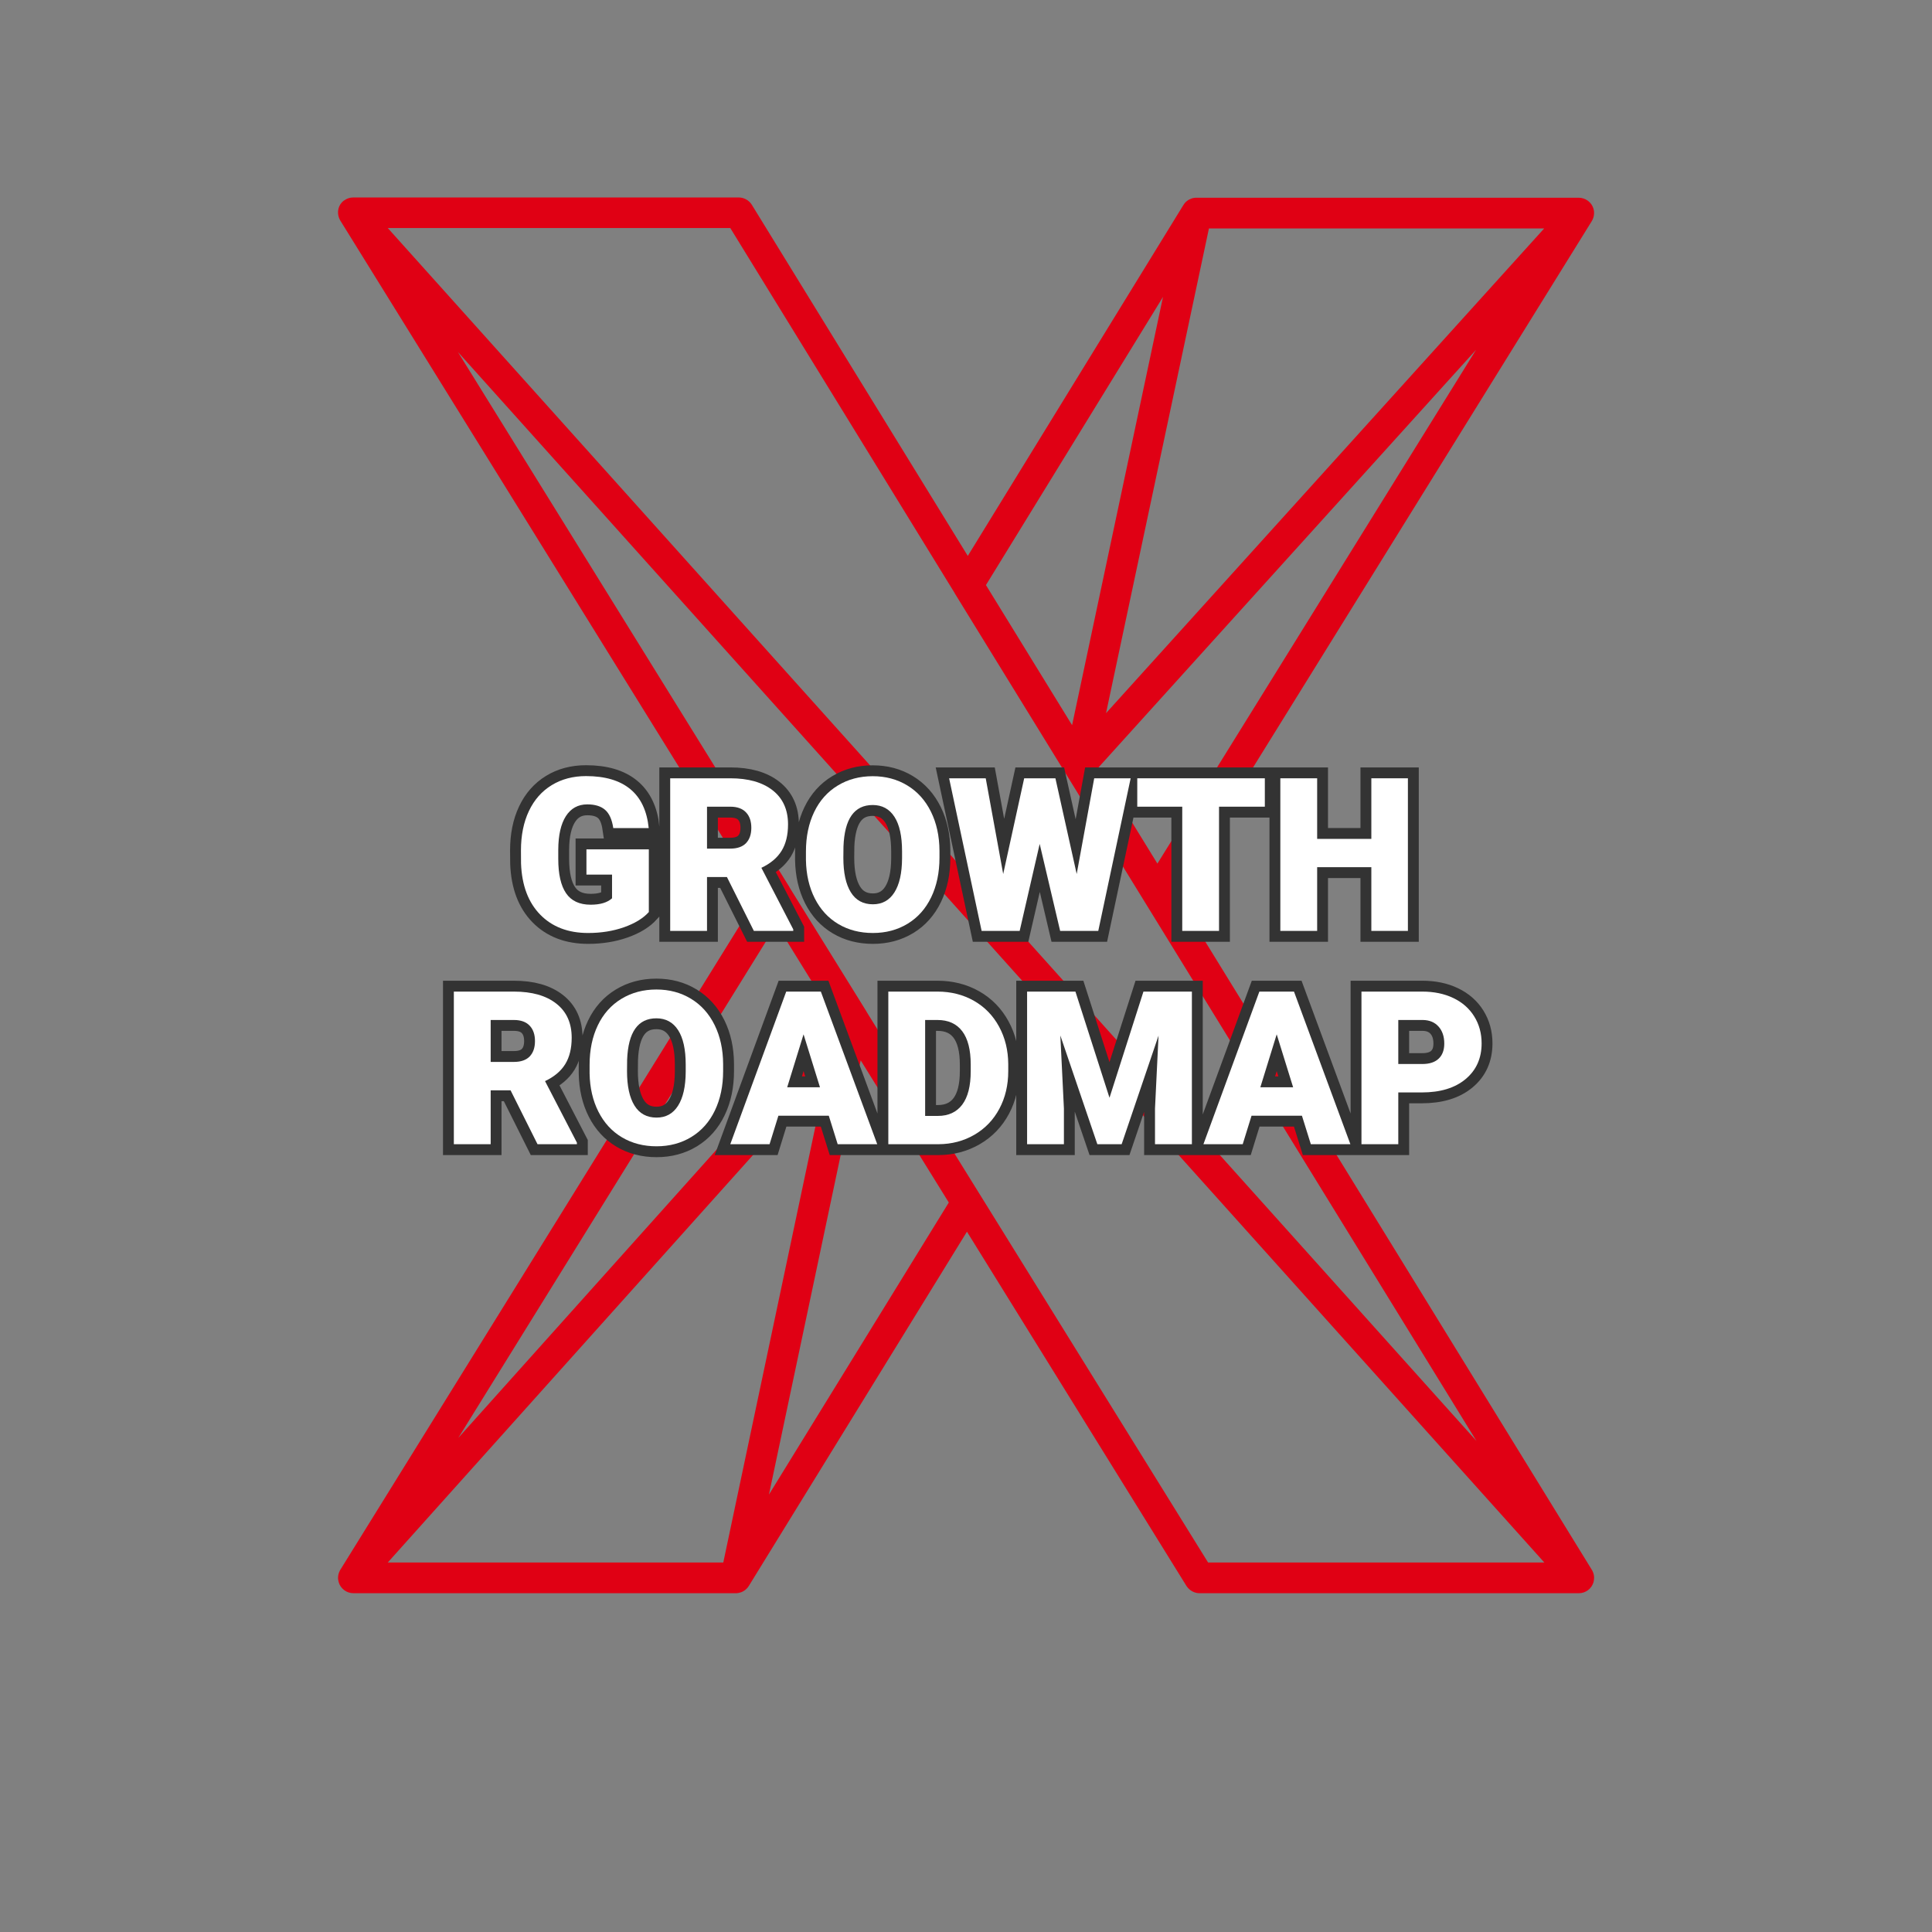
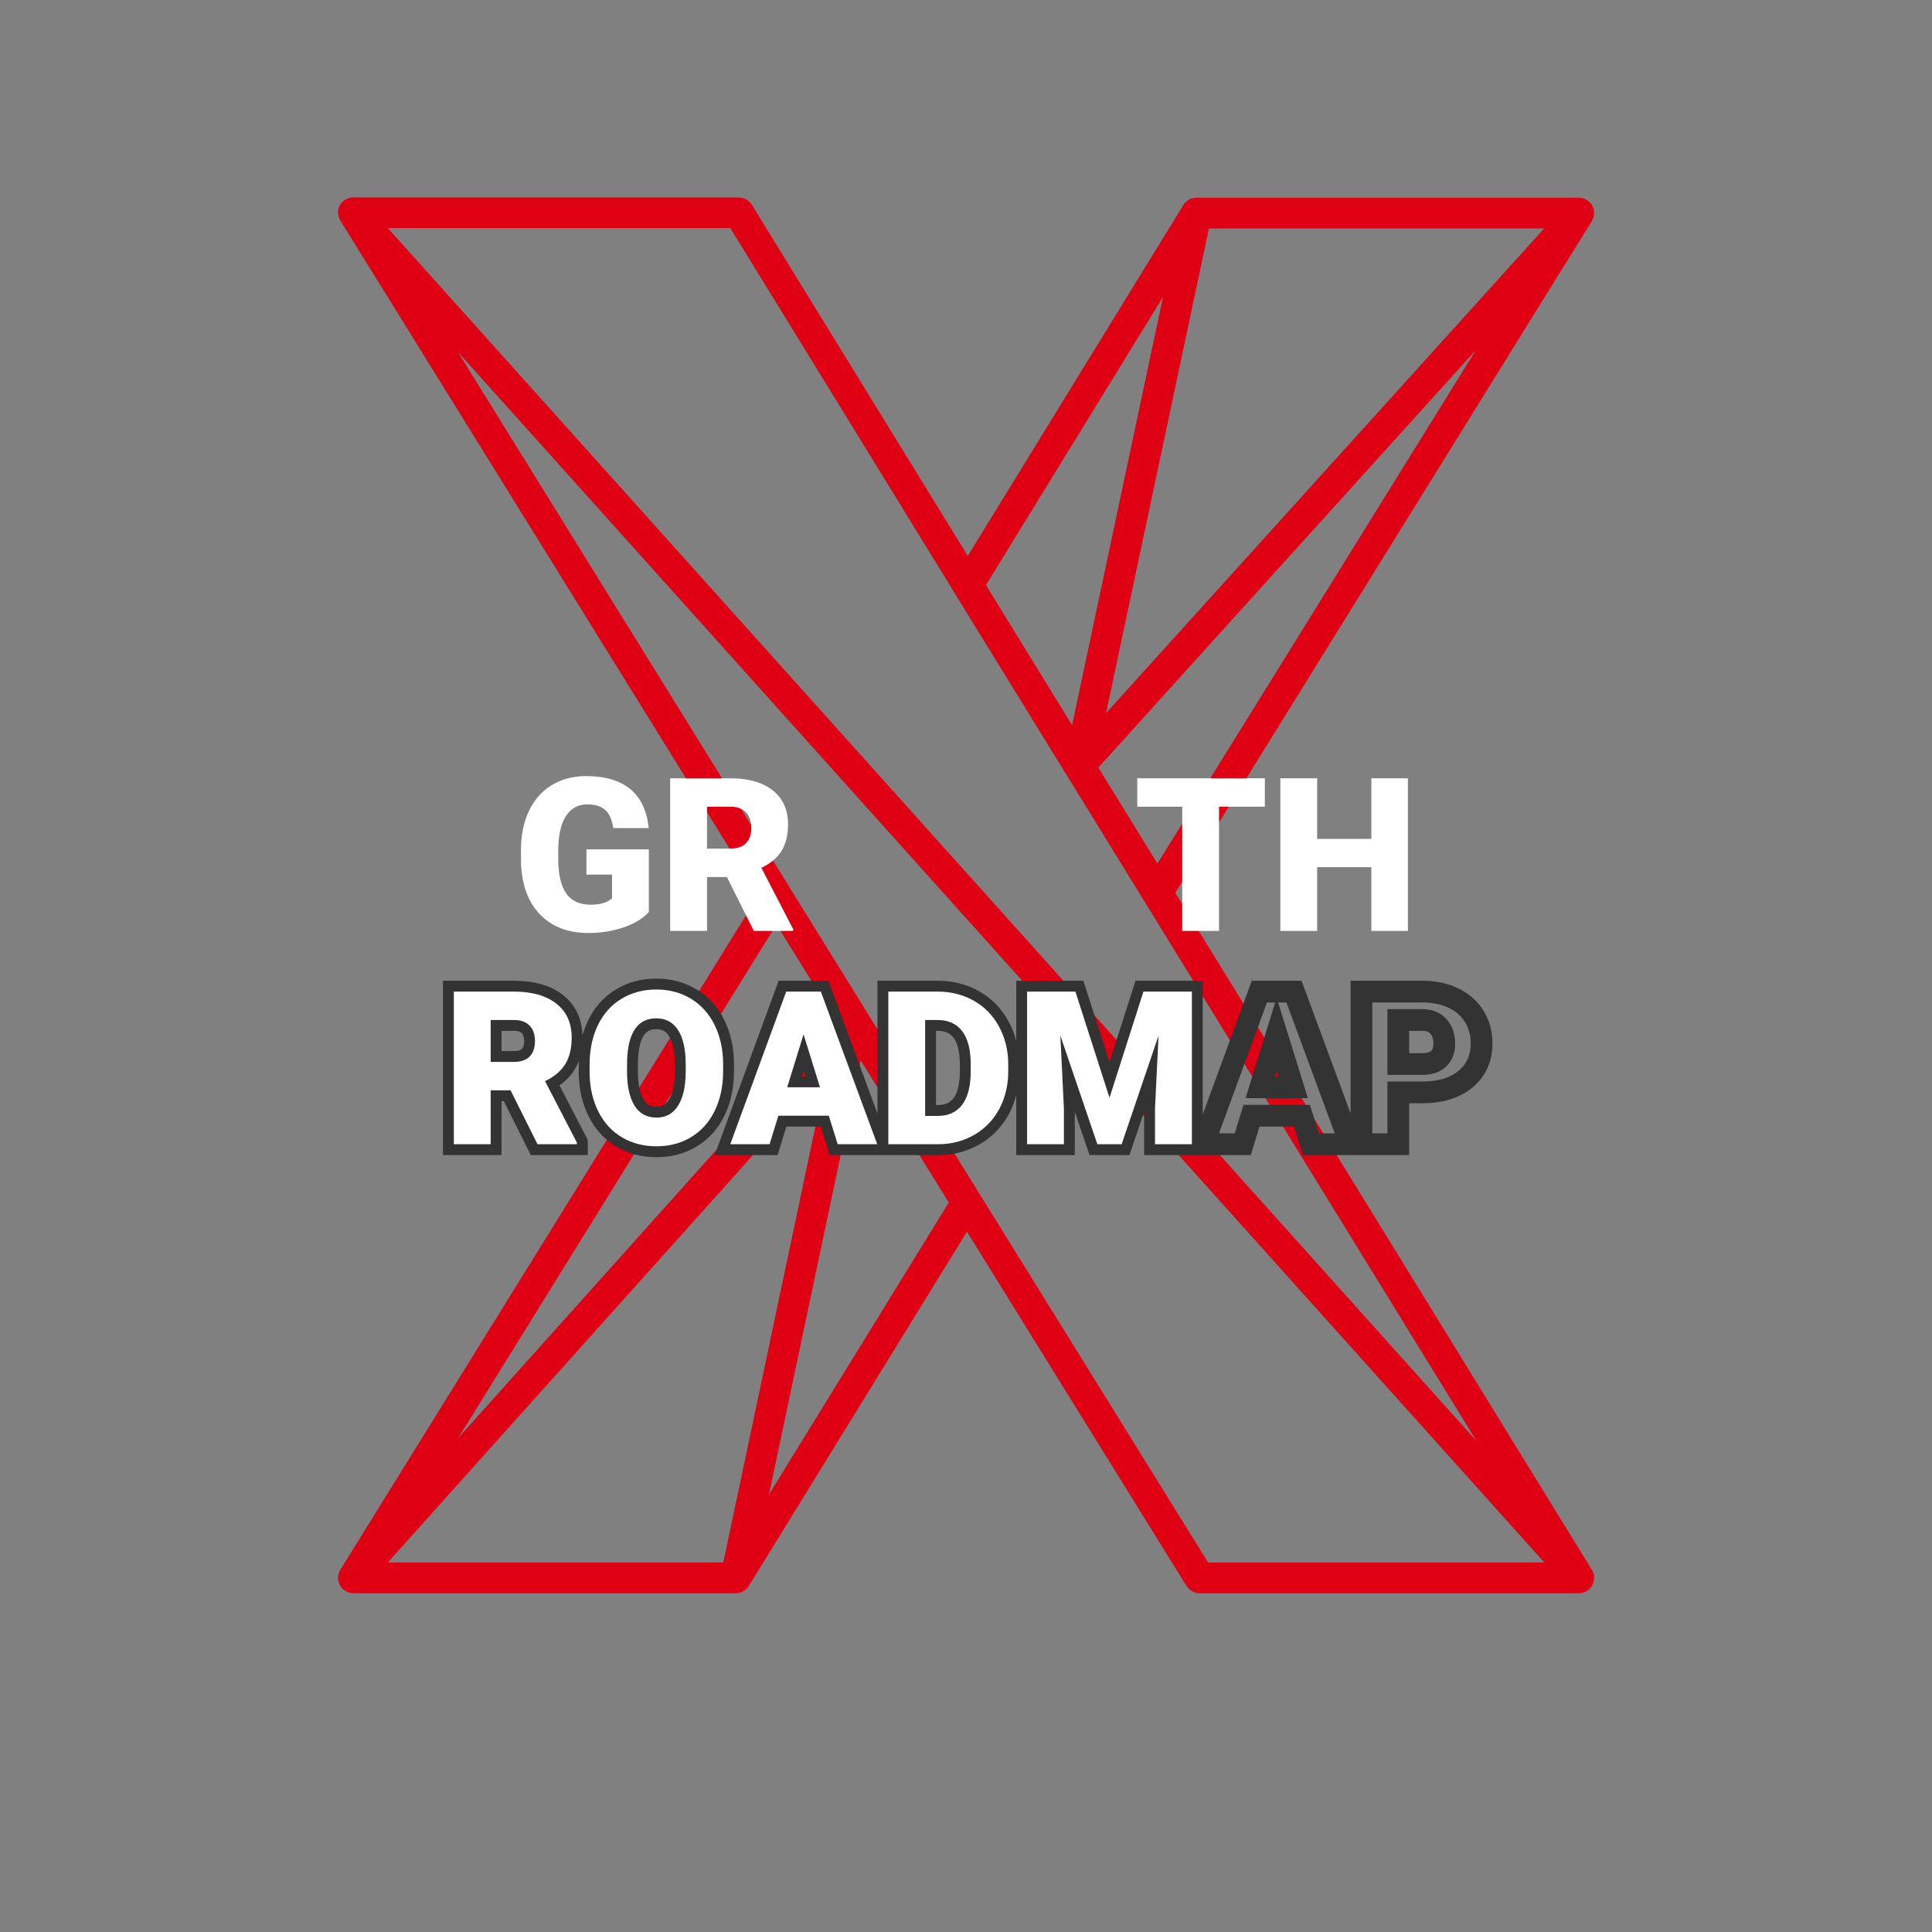
<svg xmlns="http://www.w3.org/2000/svg" width="1080" zoomAndPan="magnify" viewBox="0 0 810 810" height="1080" preserveAspectRatio="xMidYMid meet" version="1.0">
  <rect x="0" y="0" width="810" height="810" fill="#808080" stroke="none" />
  <defs>
    <g />
  </defs>
  <path fill="#e00014" d="M 661.926 667.961 L 502.93 667.961 C 500.703 667.961 498.656 666.789 497.426 664.918 L 405.398 516.387 L 314.016 664.801 C 313.84 665.094 313.664 665.328 313.488 665.562 C 312.961 666.207 312.316 666.734 311.617 667.141 C 310.914 667.551 310.094 667.785 309.273 667.902 C 308.98 667.961 308.688 667.961 308.395 667.961 L 148.227 667.961 C 146.879 667.961 145.477 667.551 144.305 666.676 C 143.191 665.797 142.371 664.684 142.02 663.398 C 141.902 662.93 141.785 662.402 141.727 661.934 C 141.668 660.824 141.902 659.652 142.43 658.602 C 142.488 658.426 142.605 658.25 142.723 658.074 L 317.996 375.344 L 142.723 92.555 C 142.605 92.379 142.547 92.203 142.43 92.027 C 141.902 90.977 141.668 89.805 141.727 88.637 C 141.785 88.168 141.844 87.699 141.961 87.289 C 142.312 86.062 143.074 84.891 144.188 84.074 C 144.188 84.074 144.188 84.074 144.246 84.074 C 145.418 83.195 146.762 82.785 148.168 82.785 L 309.684 82.785 C 311.906 82.785 314.016 83.957 315.188 85.828 L 405.75 233.07 L 496.078 86.062 C 496.254 85.828 496.43 85.535 496.605 85.301 C 497.133 84.598 497.836 84.074 498.539 83.664 C 499.242 83.312 500 83.02 500.762 82.961 C 501.055 82.902 501.348 82.902 501.699 82.902 L 661.867 82.902 C 661.867 82.902 661.867 82.902 661.926 82.902 C 663.215 82.902 664.562 83.312 665.672 84.133 C 665.789 84.191 665.848 84.25 665.965 84.363 C 667.02 85.184 667.723 86.297 668.074 87.523 C 668.191 87.992 668.309 88.461 668.309 88.871 C 668.367 89.98 668.191 91.152 667.605 92.262 C 667.488 92.438 667.43 92.613 667.312 92.789 L 492.742 374.348 L 667.371 658.133 C 667.488 658.309 667.605 658.484 667.664 658.66 C 668.191 659.711 668.426 660.883 668.309 661.992 C 668.25 662.461 668.191 662.93 668.074 663.398 C 667.664 664.684 666.902 665.855 665.789 666.676 C 664.621 667.551 663.273 667.961 661.926 667.961 Z M 506.5 655.09 L 647.469 655.09 L 191.957 147.547 L 330.992 371.949 C 330.992 371.949 330.992 371.949 330.992 372.008 L 363.309 424.133 C 363.309 424.133 363.309 424.133 363.309 424.191 Z M 162.57 655.09 L 303.242 655.09 L 346.625 449.758 Z M 360.848 444.551 L 322.387 626.602 L 397.789 504.16 Z M 162.57 95.598 L 619.016 604.137 L 479.688 377.742 L 446.965 324.566 C 446.965 324.566 446.965 324.508 446.906 324.508 L 400.246 248.691 C 400.246 248.691 400.246 248.691 400.246 248.633 L 306.172 95.598 Z M 325.547 387.57 L 192.133 602.852 L 349.844 426.824 Z M 460.484 321.816 L 485.25 362.066 L 618.84 146.668 Z M 413.359 245.297 L 449.48 304.031 L 487.59 124.496 Z M 506.852 95.773 L 463.707 299 L 647.41 95.773 Z M 506.852 95.773 " fill-opacity="1" fill-rule="nonzero" />
-   <path stroke-linecap="butt" transform="matrix(0.75, 0, 0, 0.75, 81, 297.286)" fill="none" stroke-linejoin="miter" d="M 254.693 113.452 C 251.531 116.967 246.901 119.801 240.807 121.952 C 234.714 124.098 228.036 125.17 220.771 125.17 C 209.599 125.17 200.672 121.754 193.99 114.92 C 187.313 108.082 183.74 98.571 183.271 86.384 L 183.208 78.999 C 183.208 70.603 184.693 63.269 187.661 56.999 C 190.63 50.728 194.88 45.905 200.406 42.525 C 205.938 39.144 212.333 37.457 219.599 37.457 C 230.224 37.457 238.474 39.889 244.354 44.754 C 250.234 49.613 253.661 56.874 254.635 66.519 L 234.833 66.519 C 234.13 61.754 232.604 58.358 230.26 56.327 C 227.917 54.295 224.599 53.28 220.302 53.28 C 215.146 53.28 211.161 55.467 208.349 59.842 C 205.536 64.217 204.109 70.467 204.068 78.592 L 204.068 83.749 C 204.068 92.264 205.526 98.66 208.438 102.936 C 211.344 107.212 215.927 109.353 222.177 109.353 C 227.526 109.353 231.51 108.16 234.13 105.78 L 234.13 92.535 L 219.833 92.535 L 219.833 78.415 L 254.693 78.415 Z M 298.349 93.884 L 287.214 93.884 L 287.214 123.999 L 266.646 123.999 L 266.646 38.686 L 300.224 38.686 C 310.339 38.686 318.25 40.936 323.953 45.426 C 329.656 49.92 332.505 56.264 332.505 64.467 C 332.505 70.405 331.307 75.327 328.906 79.233 C 326.5 83.139 322.74 86.306 317.625 88.728 L 335.438 123.124 L 335.438 123.999 L 313.406 123.999 Z M 287.214 78.004 L 300.224 78.004 C 304.13 78.004 307.068 76.978 309.042 74.926 C 311.016 72.879 312 70.014 312 66.342 C 312 62.67 311.005 59.79 309.01 57.702 C 307.021 55.613 304.089 54.566 300.224 54.566 L 287.214 54.566 Z M 417.177 83.103 C 417.177 91.42 415.63 98.785 412.547 105.191 C 409.458 111.598 405.078 116.53 399.391 119.988 C 393.708 123.441 387.234 125.17 379.969 125.17 C 372.703 125.17 366.255 123.504 360.63 120.16 C 355.005 116.821 350.625 112.045 347.479 105.837 C 344.333 99.624 342.682 92.499 342.526 84.452 L 342.526 79.644 C 342.526 71.285 344.063 63.91 347.125 57.525 C 350.193 51.139 354.589 46.207 360.313 42.733 C 366.031 39.254 372.547 37.514 379.849 37.514 C 387.078 37.514 393.521 39.233 399.188 42.67 C 404.849 46.108 409.255 51.004 412.401 57.348 C 415.547 63.696 417.135 70.973 417.177 79.176 Z M 396.255 79.53 C 396.255 71.051 394.844 64.613 392.01 60.223 C 389.177 55.827 385.125 53.629 379.849 53.629 C 369.536 53.629 364.089 61.363 363.505 76.832 L 363.443 83.103 C 363.443 91.462 364.833 97.889 367.604 102.379 C 370.38 106.874 374.5 109.118 379.969 109.118 C 385.161 109.118 389.167 106.91 391.979 102.499 C 394.792 98.082 396.219 91.733 396.255 83.452 Z M 493.875 92.186 L 503.661 38.686 L 524.052 38.686 L 505.943 123.999 L 484.615 123.999 L 473.193 75.368 L 462 123.999 L 440.729 123.999 L 422.568 38.686 L 443.016 38.686 L 452.802 92.186 L 464.521 38.686 L 481.979 38.686 Z M 599.052 54.566 L 573.443 54.566 L 573.443 123.999 L 552.88 123.999 L 552.88 54.566 L 527.74 54.566 L 527.74 38.686 L 599.052 38.686 Z M 679.031 123.999 L 658.583 123.999 L 658.583 88.374 L 628.286 88.374 L 628.286 123.999 L 607.724 123.999 L 607.724 38.686 L 628.286 38.686 L 628.286 72.556 L 658.583 72.556 L 658.583 38.686 L 679.031 38.686 Z M 679.031 123.999 " stroke="#333333" stroke-width="12.15" stroke-opacity="1" stroke-miterlimit="4" />
  <g fill="#ffffff" fill-opacity="1">
    <g transform="translate(214.805, 390.286)">
      <g>
        <path d="M 57.219 -7.906 C 54.844 -5.27 51.367 -3.145 46.797 -1.531 C 42.234 0.07 37.223 0.875 31.766 0.875 C 23.391 0.875 16.695 -1.688 11.688 -6.812 C 6.676 -11.938 3.992 -19.07 3.641 -28.219 L 3.609 -33.75 C 3.609 -40.051 4.719 -45.551 6.938 -50.25 C 9.164 -54.957 12.352 -58.578 16.5 -61.109 C 20.645 -63.641 25.441 -64.906 30.891 -64.906 C 38.859 -64.906 45.047 -63.082 49.453 -59.438 C 53.867 -55.789 56.441 -50.348 57.172 -43.109 L 42.312 -43.109 C 41.789 -46.68 40.648 -49.227 38.891 -50.75 C 37.129 -52.281 34.641 -53.047 31.422 -53.047 C 27.555 -53.047 24.566 -51.406 22.453 -48.125 C 20.348 -44.844 19.281 -40.156 19.25 -34.062 L 19.25 -30.188 C 19.25 -23.801 20.336 -19.004 22.516 -15.797 C 24.703 -12.586 28.141 -10.984 32.828 -10.984 C 36.836 -10.984 39.828 -11.879 41.797 -13.672 L 41.797 -23.594 L 31.062 -23.594 L 31.062 -34.188 L 57.219 -34.188 Z M 57.219 -7.906 " />
      </g>
    </g>
    <g transform="translate(276.152, 390.286)">
      <g>
        <path d="M 28.609 -22.594 L 20.266 -22.594 L 20.266 0 L 4.828 0 L 4.828 -63.984 L 30.016 -63.984 C 37.598 -63.984 43.531 -62.297 47.812 -58.922 C 52.094 -55.555 54.234 -50.801 54.234 -44.656 C 54.234 -40.195 53.332 -36.504 51.531 -33.578 C 49.727 -30.648 46.906 -28.273 43.062 -26.453 L 56.422 -0.656 L 56.422 0 L 39.906 0 Z M 20.266 -34.5 L 30.016 -34.5 C 32.941 -34.5 35.145 -35.266 36.625 -36.797 C 38.102 -38.336 38.844 -40.484 38.844 -43.234 C 38.844 -45.992 38.094 -48.156 36.594 -49.719 C 35.102 -51.289 32.91 -52.078 30.016 -52.078 L 20.266 -52.078 Z M 20.266 -34.5 " />
      </g>
    </g>
    <g transform="translate(334.863, 390.286)">
      <g>
-         <path d="M 59.016 -30.672 C 59.016 -24.43 57.859 -18.91 55.547 -14.109 C 53.234 -9.305 49.941 -5.609 45.672 -3.016 C 41.41 -0.422 36.555 0.875 31.109 0.875 C 25.66 0.875 20.828 -0.375 16.609 -2.875 C 12.391 -5.383 9.098 -8.969 6.734 -13.625 C 4.379 -18.281 3.145 -23.625 3.031 -29.656 L 3.031 -33.266 C 3.031 -39.535 4.18 -45.066 6.484 -49.859 C 8.785 -54.648 12.082 -58.348 16.375 -60.953 C 20.664 -63.555 25.551 -64.859 31.031 -64.859 C 36.445 -64.859 41.281 -63.566 45.531 -60.984 C 49.781 -58.41 53.082 -54.742 55.438 -49.984 C 57.789 -45.223 58.984 -39.77 59.016 -33.625 Z M 43.328 -33.359 C 43.328 -39.711 42.266 -44.535 40.141 -47.828 C 38.016 -51.129 34.977 -52.781 31.031 -52.781 C 23.289 -52.781 19.203 -46.977 18.766 -35.375 L 18.719 -30.672 C 18.719 -24.398 19.758 -19.578 21.844 -16.203 C 23.926 -12.836 27.016 -11.156 31.109 -11.156 C 35.004 -11.156 38.004 -12.812 40.109 -16.125 C 42.223 -19.438 43.297 -24.195 43.328 -30.406 Z M 43.328 -33.359 " />
-       </g>
+         </g>
    </g>
    <g transform="translate(397.002, 390.286)">
      <g>
-         <path d="M 54.406 -23.859 L 61.75 -63.984 L 77.031 -63.984 L 63.453 0 L 47.469 0 L 38.891 -36.469 L 30.5 0 L 14.547 0 L 0.922 -63.984 L 16.266 -63.984 L 23.594 -23.859 L 32.391 -63.984 L 45.484 -63.984 Z M 54.406 -23.859 " />
-       </g>
+         </g>
    </g>
    <g transform="translate(475.225, 390.286)">
      <g>
        <path d="M 55.062 -52.078 L 35.859 -52.078 L 35.859 0 L 20.438 0 L 20.438 -52.078 L 1.578 -52.078 L 1.578 -63.984 L 55.062 -63.984 Z M 55.062 -52.078 " />
      </g>
    </g>
    <g transform="translate(531.958, 390.286)">
      <g>
        <path d="M 58.312 0 L 42.984 0 L 42.984 -26.719 L 20.266 -26.719 L 20.266 0 L 4.828 0 L 4.828 -63.984 L 20.266 -63.984 L 20.266 -38.578 L 42.984 -38.578 L 42.984 -63.984 L 58.312 -63.984 Z M 58.312 0 " />
      </g>
    </g>
  </g>
  <path stroke-linecap="butt" transform="matrix(0.75, 0, 0, 0.75, 81, 386.714)" fill="none" stroke-linejoin="miter" d="M 177.411 93.882 L 166.276 93.882 L 166.276 124.001 L 145.708 124.001 L 145.708 38.689 L 179.286 38.689 C 189.401 38.689 197.313 40.934 203.016 45.423 C 208.719 49.918 211.568 56.267 211.568 64.47 C 211.568 70.408 210.37 75.33 207.969 79.236 C 205.563 83.142 201.802 86.304 196.688 88.725 L 214.5 123.121 L 214.5 124.001 L 192.469 124.001 Z M 166.276 78.001 L 179.286 78.001 C 183.193 78.001 186.13 76.981 188.104 74.929 C 190.078 72.876 191.063 70.017 191.063 66.345 C 191.063 62.673 190.068 59.793 188.073 57.699 C 186.083 55.611 183.151 54.564 179.286 54.564 L 166.276 54.564 Z M 296.24 83.1 C 296.24 91.423 294.693 98.783 291.609 105.189 C 288.521 111.595 284.141 116.527 278.453 119.986 C 272.771 123.444 266.297 125.173 259.031 125.173 C 251.766 125.173 245.318 123.501 239.693 120.163 C 234.068 116.824 229.688 112.048 226.542 105.835 C 223.396 99.626 221.745 92.496 221.589 84.449 L 221.589 79.642 C 221.589 71.283 223.125 63.913 226.188 57.527 C 229.255 51.137 233.651 46.205 239.375 42.731 C 245.094 39.251 251.609 37.517 258.911 37.517 C 266.141 37.517 272.583 39.236 278.25 42.673 C 283.911 46.111 288.318 51.001 291.464 57.35 C 294.609 63.699 296.198 70.97 296.24 79.173 Z M 275.318 79.527 C 275.318 71.048 273.906 64.616 271.073 60.22 C 268.24 55.824 264.188 53.626 258.911 53.626 C 248.599 53.626 243.151 61.361 242.568 76.83 L 242.505 83.1 C 242.505 91.46 243.896 97.887 246.667 102.376 C 249.443 106.871 253.563 109.116 259.031 109.116 C 264.224 109.116 268.229 106.908 271.042 102.496 C 273.854 98.08 275.281 91.736 275.318 83.455 Z M 355.302 108.064 L 327.115 108.064 L 322.193 124.001 L 300.224 124.001 L 331.51 38.689 L 350.849 38.689 L 382.37 124.001 L 360.281 124.001 Z M 332.036 92.184 L 350.38 92.184 L 341.177 62.595 Z M 388.583 124.001 L 388.583 38.689 L 416.063 38.689 C 423.599 38.689 430.38 40.397 436.396 43.814 C 442.411 47.231 447.109 52.059 450.484 58.288 C 453.865 64.517 455.573 71.501 455.615 79.236 L 455.615 83.158 C 455.615 90.97 453.964 97.975 450.661 104.168 C 447.359 110.356 442.714 115.199 436.719 118.699 C 430.719 122.194 424.031 123.96 416.646 124.001 Z M 409.146 54.564 L 409.146 108.179 L 416.297 108.179 C 422.193 108.179 426.724 106.08 429.891 101.882 C 433.052 97.684 434.635 91.439 434.635 83.158 L 434.635 79.47 C 434.635 71.225 433.052 65.017 429.891 60.835 C 426.724 56.658 422.115 54.564 416.063 54.564 Z M 493.172 38.689 L 512.214 98.043 L 531.198 38.689 L 558.271 38.689 L 558.271 124.001 L 537.646 124.001 L 537.646 104.08 L 539.635 63.298 L 519.01 124.001 L 505.417 124.001 L 484.734 63.236 L 486.724 104.08 L 486.724 124.001 L 466.161 124.001 L 466.161 38.689 Z M 619.792 108.064 L 591.609 108.064 L 586.688 124.001 L 564.714 124.001 L 596.005 38.689 L 615.339 38.689 L 646.865 124.001 L 624.771 124.001 Z M 596.531 92.184 L 614.87 92.184 L 605.672 62.595 Z M 673.641 95.054 L 673.641 124.001 L 653.073 124.001 L 653.073 38.689 L 687.115 38.689 C 693.641 38.689 699.411 39.887 704.432 42.293 C 709.453 44.694 713.339 48.111 716.094 52.543 C 718.844 56.981 720.224 62.007 720.224 67.632 C 720.224 75.955 717.245 82.606 711.286 87.585 C 705.328 92.564 697.156 95.054 686.766 95.054 Z M 673.641 79.173 L 687.115 79.173 C 691.099 79.173 694.141 78.179 696.229 76.189 C 698.318 74.194 699.365 71.382 699.365 67.751 C 699.365 63.767 698.286 60.58 696.141 58.199 C 693.99 55.814 691.063 54.606 687.349 54.564 L 673.641 54.564 Z M 673.641 79.173 " stroke="#333333" stroke-width="12.15" stroke-opacity="1" stroke-miterlimit="4" />
  <g fill="#ffffff" fill-opacity="1">
    <g transform="translate(185.449, 479.714)">
      <g>
        <path d="M 28.609 -22.594 L 20.266 -22.594 L 20.266 0 L 4.828 0 L 4.828 -63.984 L 30.016 -63.984 C 37.598 -63.984 43.531 -62.297 47.812 -58.922 C 52.094 -55.555 54.234 -50.801 54.234 -44.656 C 54.234 -40.195 53.332 -36.504 51.531 -33.578 C 49.727 -30.648 46.906 -28.273 43.062 -26.453 L 56.422 -0.656 L 56.422 0 L 39.906 0 Z M 20.266 -34.5 L 30.016 -34.5 C 32.941 -34.5 35.145 -35.266 36.625 -36.797 C 38.102 -38.336 38.844 -40.484 38.844 -43.234 C 38.844 -45.992 38.094 -48.156 36.594 -49.719 C 35.102 -51.289 32.91 -52.078 30.016 -52.078 L 20.266 -52.078 Z M 20.266 -34.5 " />
      </g>
    </g>
    <g transform="translate(244.16, 479.714)">
      <g>
        <path d="M 59.016 -30.672 C 59.016 -24.43 57.859 -18.91 55.547 -14.109 C 53.234 -9.305 49.941 -5.609 45.672 -3.016 C 41.41 -0.422 36.555 0.875 31.109 0.875 C 25.66 0.875 20.828 -0.375 16.609 -2.875 C 12.391 -5.383 9.098 -8.969 6.734 -13.625 C 4.379 -18.281 3.145 -23.625 3.031 -29.656 L 3.031 -33.266 C 3.031 -39.535 4.18 -45.066 6.484 -49.859 C 8.785 -54.648 12.082 -58.348 16.375 -60.953 C 20.664 -63.555 25.551 -64.859 31.031 -64.859 C 36.445 -64.859 41.281 -63.566 45.531 -60.984 C 49.781 -58.41 53.082 -54.742 55.438 -49.984 C 57.789 -45.223 58.984 -39.77 59.016 -33.625 Z M 43.328 -33.359 C 43.328 -39.711 42.266 -44.535 40.141 -47.828 C 38.016 -51.129 34.977 -52.781 31.031 -52.781 C 23.289 -52.781 19.203 -46.977 18.766 -35.375 L 18.719 -30.672 C 18.719 -24.398 19.758 -19.578 21.844 -16.203 C 23.926 -12.836 27.016 -11.156 31.109 -11.156 C 35.004 -11.156 38.004 -12.812 40.109 -16.125 C 42.223 -19.438 43.297 -24.195 43.328 -30.406 Z M 43.328 -33.359 " />
      </g>
    </g>
    <g transform="translate(306.299, 479.714)">
      <g>
        <path d="M 41.172 -11.953 L 20.047 -11.953 L 16.344 0 L -0.125 0 L 23.328 -63.984 L 37.844 -63.984 L 61.484 0 L 44.906 0 Z M 23.734 -23.859 L 37.484 -23.859 L 30.594 -46.062 Z M 23.734 -23.859 " />
      </g>
    </g>
    <g transform="translate(367.603, 479.714)">
      <g>
        <path d="M 4.828 0 L 4.828 -63.984 L 25.438 -63.984 C 31.094 -63.984 36.176 -62.703 40.688 -60.141 C 45.207 -57.578 48.734 -53.957 51.266 -49.281 C 53.797 -44.613 55.078 -39.379 55.109 -33.578 L 55.109 -30.625 C 55.109 -24.77 53.867 -19.52 51.391 -14.875 C 48.922 -10.227 45.438 -6.594 40.938 -3.969 C 36.438 -1.352 31.422 -0.031 25.891 0 Z M 20.266 -52.078 L 20.266 -11.859 L 25.625 -11.859 C 30.039 -11.859 33.438 -13.43 35.812 -16.578 C 38.188 -19.734 39.375 -24.414 39.375 -30.625 L 39.375 -33.406 C 39.375 -39.582 38.188 -44.238 35.812 -47.375 C 33.438 -50.508 29.977 -52.078 25.438 -52.078 Z M 20.266 -52.078 " />
      </g>
    </g>
    <g transform="translate(425.786, 479.714)">
      <g>
        <path d="M 25.094 -63.984 L 39.375 -19.469 L 53.609 -63.984 L 73.922 -63.984 L 73.922 0 L 58.453 0 L 58.453 -14.938 L 59.938 -45.531 L 44.469 0 L 34.281 0 L 18.766 -45.578 L 20.266 -14.938 L 20.266 0 L 4.828 0 L 4.828 -63.984 Z M 25.094 -63.984 " />
      </g>
    </g>
    <g transform="translate(504.668, 479.714)">
      <g>
-         <path d="M 41.172 -11.953 L 20.047 -11.953 L 16.344 0 L -0.125 0 L 23.328 -63.984 L 37.844 -63.984 L 61.484 0 L 44.906 0 Z M 23.734 -23.859 L 37.484 -23.859 L 30.594 -46.062 Z M 23.734 -23.859 " />
-       </g>
+         </g>
    </g>
    <g transform="translate(565.972, 479.714)">
      <g>
-         <path d="M 20.266 -21.703 L 20.266 0 L 4.828 0 L 4.828 -63.984 L 30.359 -63.984 C 35.254 -63.984 39.582 -63.082 43.344 -61.281 C 47.113 -59.477 50.031 -56.914 52.094 -53.594 C 54.164 -50.27 55.203 -46.5 55.203 -42.281 C 55.203 -36.039 52.969 -31.051 48.5 -27.312 C 44.031 -23.57 37.898 -21.703 30.109 -21.703 Z M 20.266 -33.625 L 30.359 -33.625 C 33.348 -33.625 35.625 -34.367 37.188 -35.859 C 38.758 -37.348 39.547 -39.457 39.547 -42.188 C 39.547 -45.176 38.738 -47.562 37.125 -49.344 C 35.52 -51.133 33.328 -52.047 30.547 -52.078 L 20.266 -52.078 Z M 20.266 -33.625 " />
-       </g>
+         </g>
    </g>
  </g>
</svg>